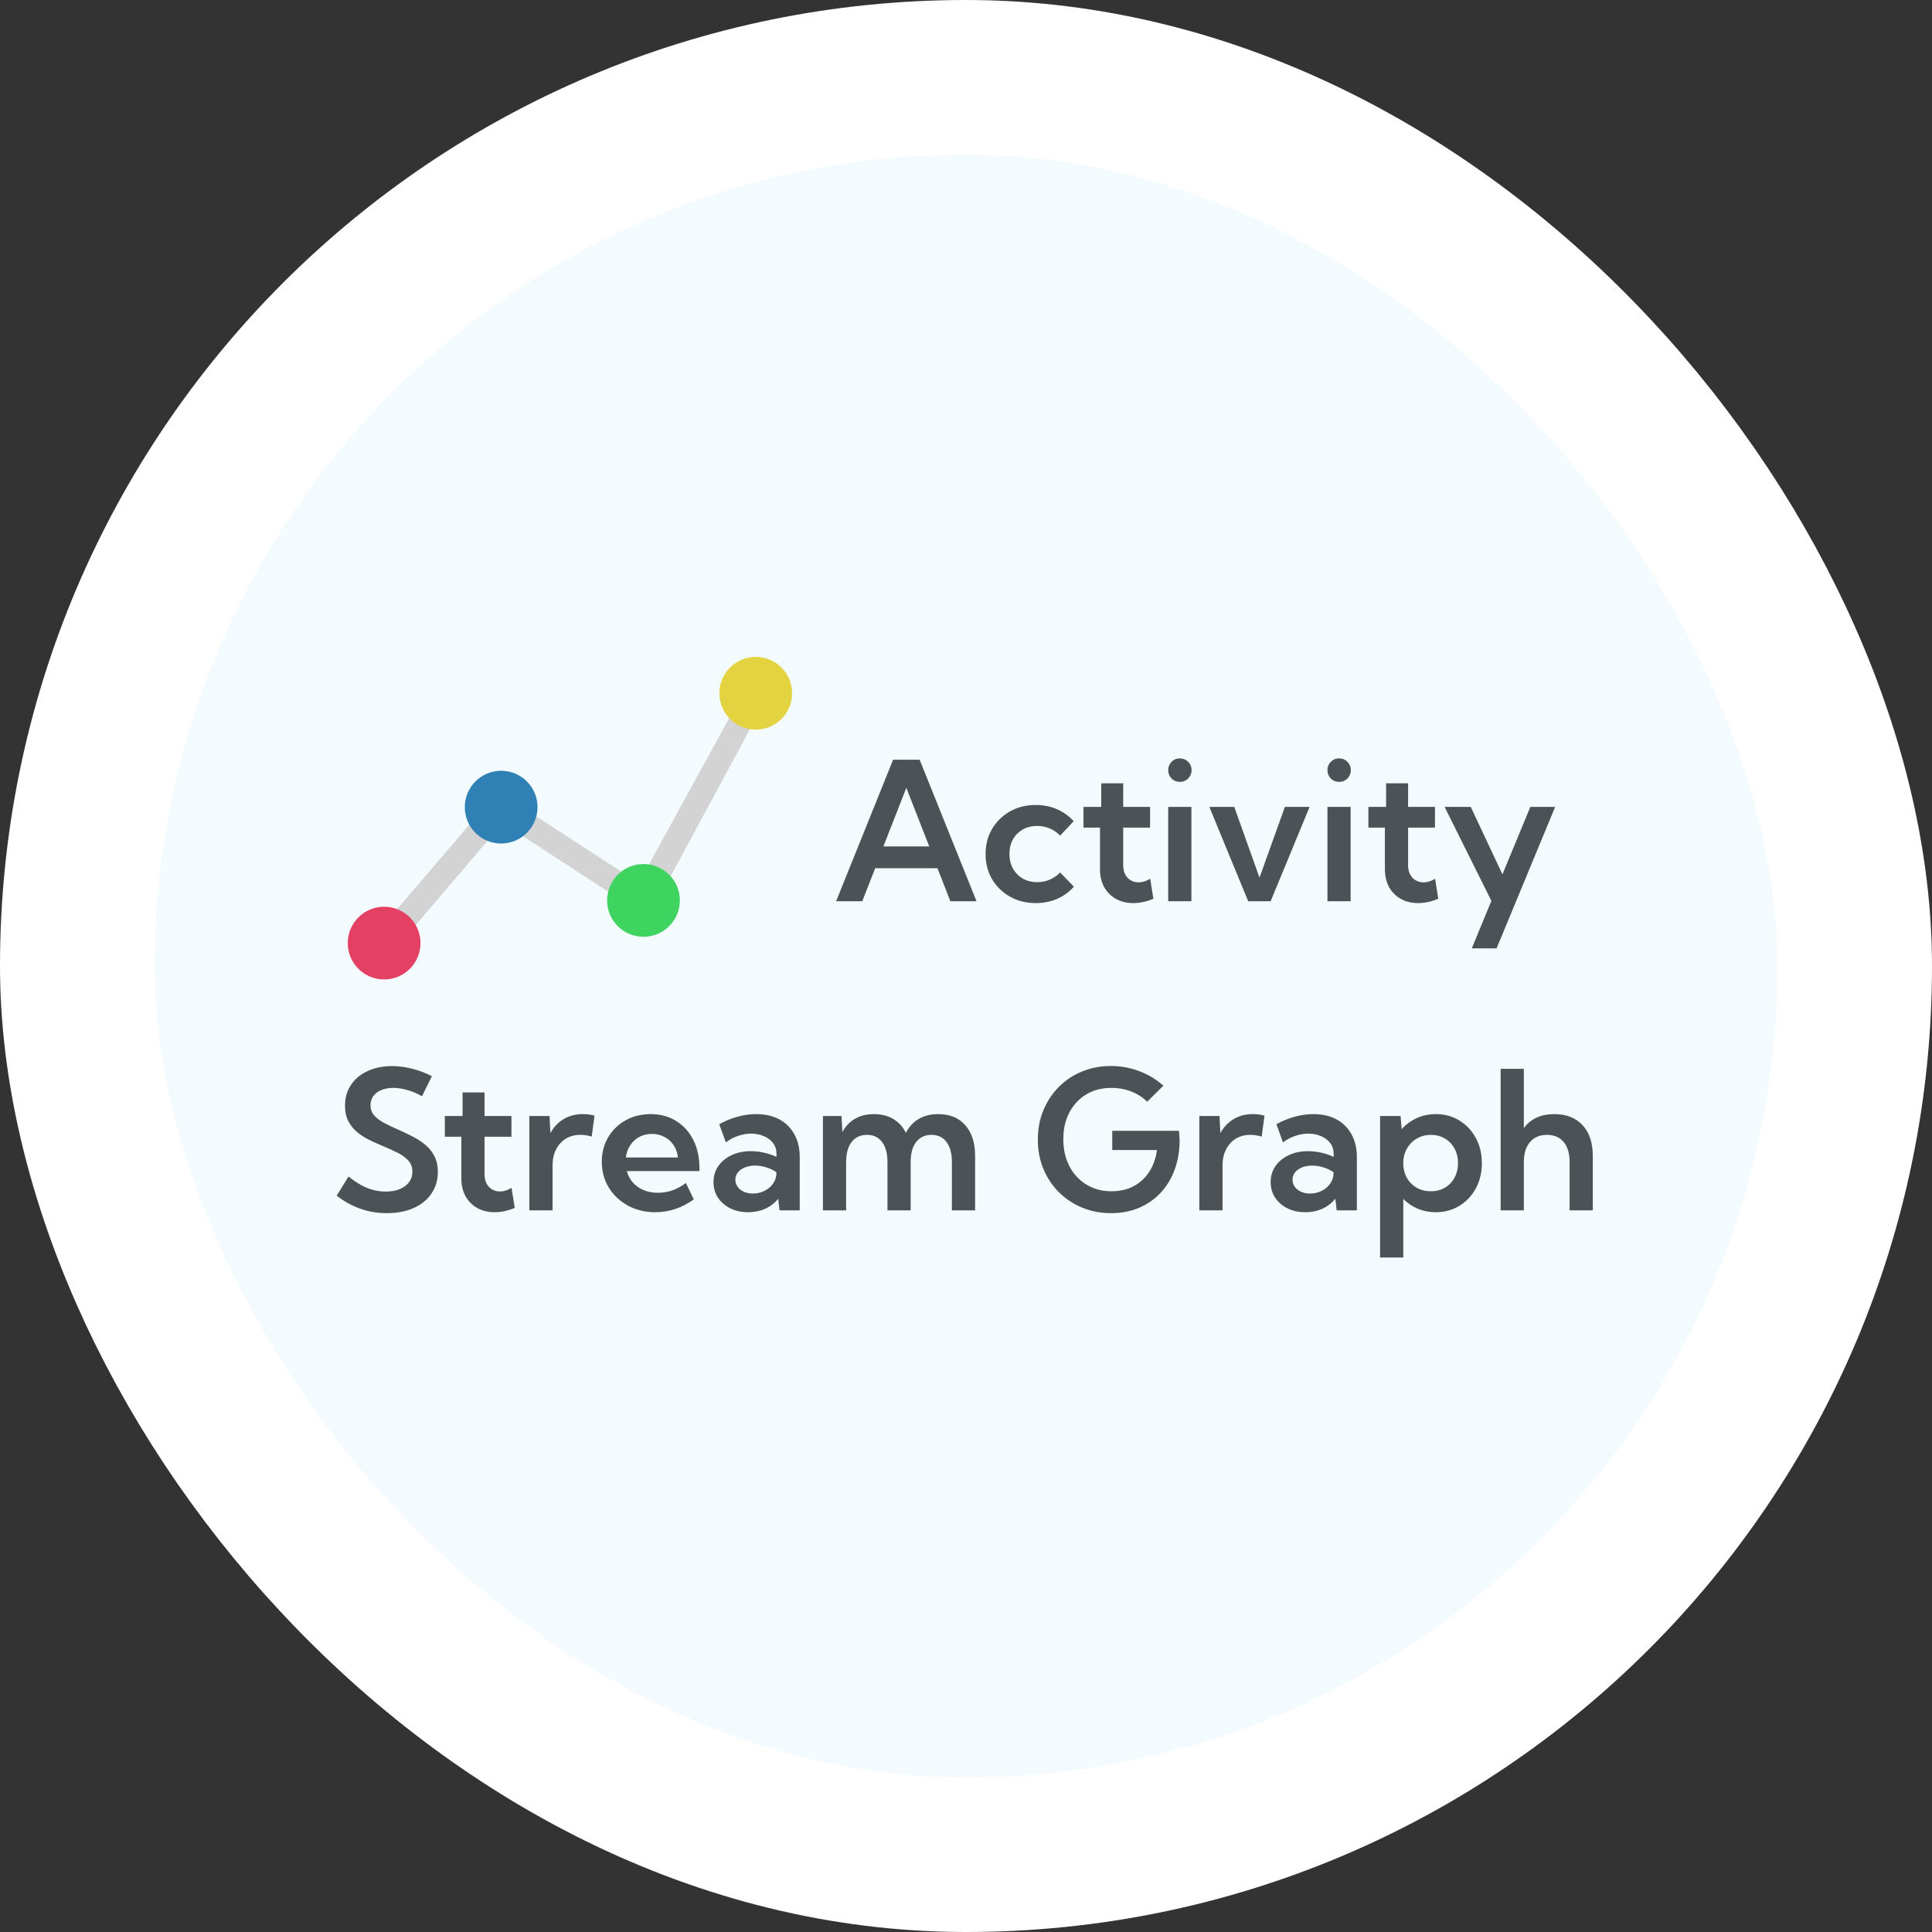
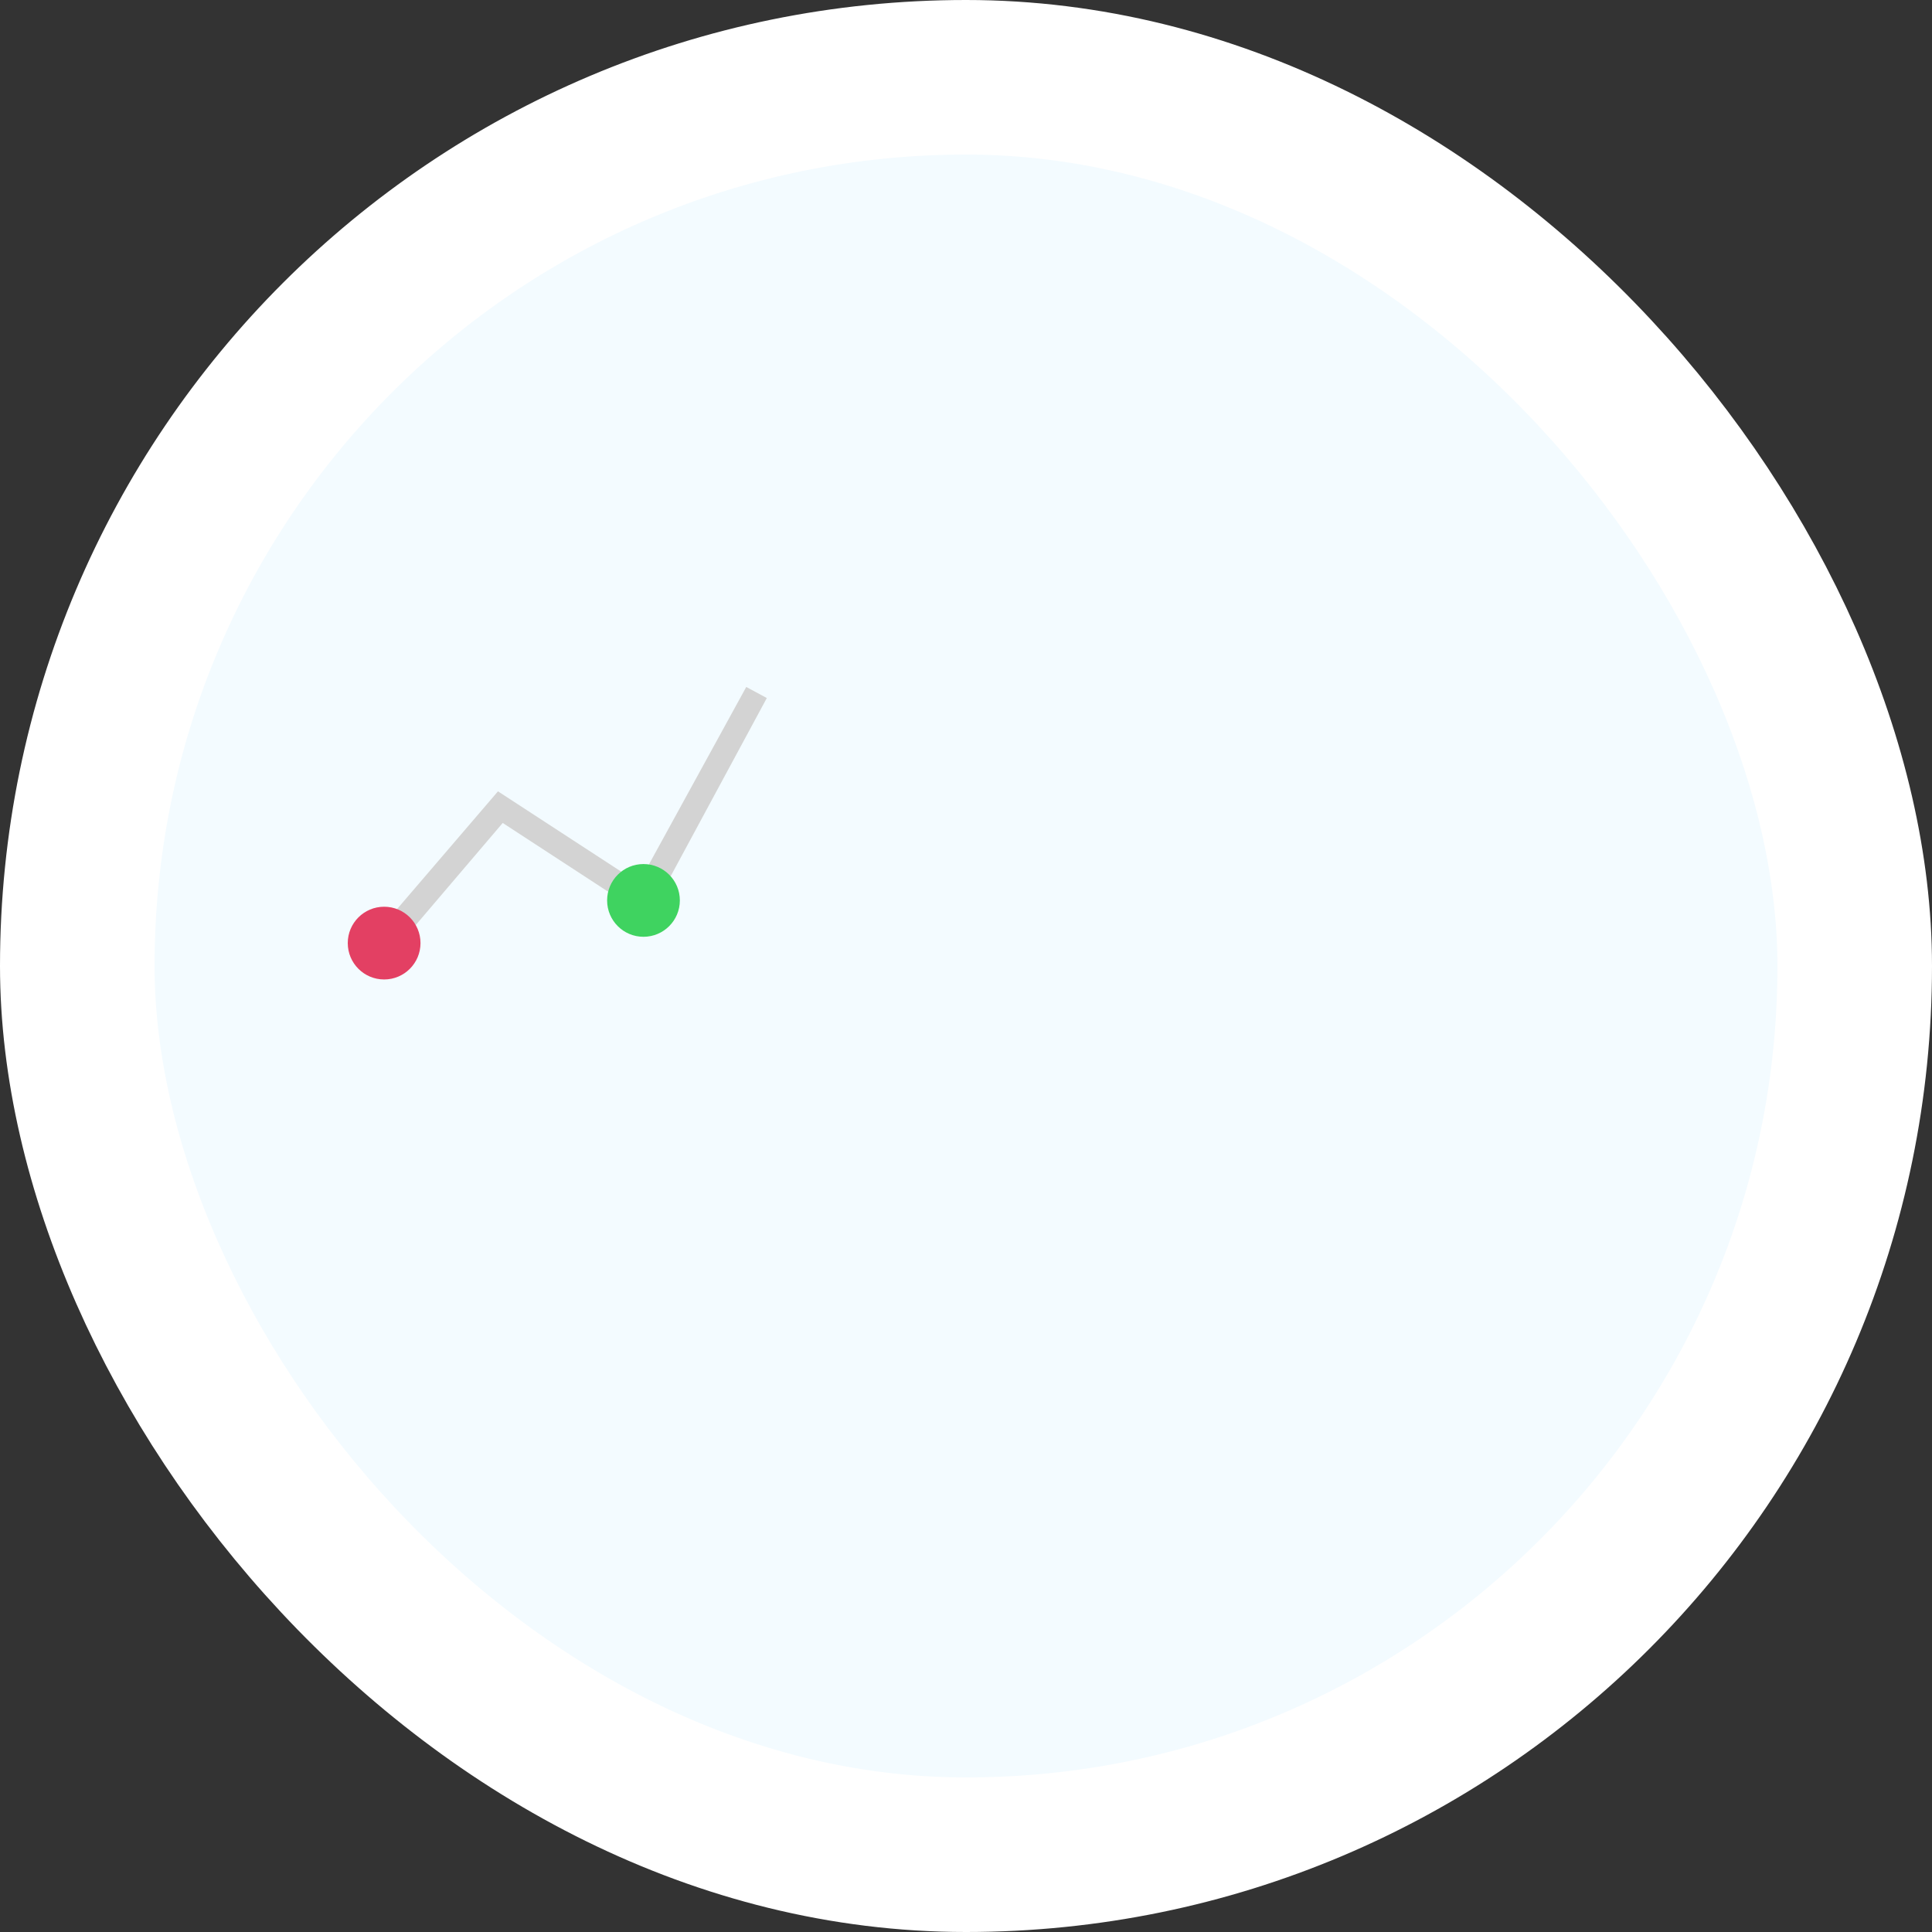
<svg xmlns="http://www.w3.org/2000/svg" width="100" height="100" viewBox="0 0 100 100" fill="none">
  <rect x="0" y="0" width="100" height="100" fill="#333333" stroke="none" />
  <rect x="4" y="4" width="92" height="92" rx="46" fill="#F3FBFF" stroke="white" stroke-width="8" />
-   <path d="M44.631 46.647H43.278L46.227 39.322H47.6L50.544 46.647H49.191L48.523 44.938H45.3L44.631 46.647ZM45.725 43.81H48.098L46.911 40.777L45.725 43.81ZM55.583 45.895C55.345 46.165 55.057 46.375 54.719 46.524C54.38 46.671 54.011 46.744 53.61 46.744C53.116 46.744 52.671 46.633 52.277 46.412C51.887 46.191 51.578 45.89 51.35 45.509C51.125 45.125 51.013 44.69 51.013 44.205C51.013 43.72 51.125 43.287 51.35 42.906C51.578 42.522 51.887 42.219 52.277 41.998C52.671 41.777 53.116 41.666 53.61 41.666C54.008 41.666 54.374 41.739 54.709 41.886C55.047 42.032 55.336 42.239 55.573 42.506L54.87 43.253C54.724 43.093 54.546 42.97 54.338 42.882C54.133 42.794 53.915 42.75 53.684 42.75C53.404 42.75 53.155 42.812 52.937 42.935C52.722 43.059 52.552 43.23 52.429 43.448C52.308 43.666 52.248 43.917 52.248 44.2C52.248 44.483 52.308 44.736 52.429 44.957C52.552 45.175 52.722 45.348 52.937 45.475C53.155 45.598 53.404 45.66 53.684 45.66C53.915 45.66 54.134 45.616 54.343 45.528C54.551 45.437 54.727 45.313 54.87 45.157L55.583 45.895ZM59.699 46.52C59.341 46.669 58.995 46.744 58.659 46.744C58.317 46.744 58.016 46.671 57.756 46.524C57.499 46.378 57.297 46.175 57.15 45.914C57.007 45.65 56.935 45.344 56.935 44.996V42.838H56.081V41.764H56.999V40.543H58.137V41.764H59.528V42.838H58.137V44.776C58.137 45.053 58.212 45.271 58.361 45.431C58.514 45.59 58.705 45.67 58.933 45.67C59.134 45.67 59.335 45.608 59.533 45.484L59.699 46.52ZM61.066 40.47C60.897 40.47 60.754 40.411 60.637 40.294C60.523 40.173 60.466 40.029 60.466 39.859C60.466 39.693 60.523 39.552 60.637 39.435C60.754 39.314 60.897 39.254 61.066 39.254C61.239 39.254 61.384 39.314 61.501 39.435C61.618 39.552 61.677 39.693 61.677 39.859C61.677 40.029 61.618 40.173 61.501 40.294C61.384 40.411 61.239 40.47 61.066 40.47ZM61.667 46.647H60.466V41.764H61.667V46.647ZM67.785 41.764L65.769 46.647H64.606L62.595 41.764H63.884L65.192 45.426L66.506 41.764H67.785ZM69.309 40.47C69.139 40.47 68.996 40.411 68.879 40.294C68.765 40.173 68.708 40.029 68.708 39.859C68.708 39.693 68.765 39.552 68.879 39.435C68.996 39.314 69.139 39.254 69.309 39.254C69.481 39.254 69.626 39.314 69.743 39.435C69.86 39.552 69.919 39.693 69.919 39.859C69.919 40.029 69.86 40.173 69.743 40.294C69.626 40.411 69.481 40.47 69.309 40.47ZM69.909 46.647H68.708V41.764H69.909V46.647ZM74.445 46.52C74.087 46.669 73.741 46.744 73.405 46.744C73.064 46.744 72.762 46.671 72.502 46.524C72.245 46.378 72.043 46.175 71.897 45.914C71.753 45.65 71.682 45.344 71.682 44.996V42.838H70.827V41.764H71.745V40.543H72.883V41.764H74.274V42.838H72.883V44.776C72.883 45.053 72.958 45.271 73.107 45.431C73.26 45.59 73.451 45.67 73.679 45.67C73.88 45.67 74.081 45.608 74.279 45.484L74.445 46.52ZM77.463 49.088H76.179L77.194 46.627L74.772 41.764H76.125L77.766 45.255L79.211 41.764H80.495L77.463 49.088ZM17.429 61.885L18.039 60.898C18.264 61.074 18.48 61.221 18.689 61.338C18.897 61.452 19.107 61.536 19.318 61.592C19.53 61.647 19.745 61.675 19.963 61.675C20.243 61.675 20.485 61.633 20.69 61.548C20.899 61.46 21.06 61.34 21.174 61.187C21.288 61.033 21.345 60.855 21.345 60.649C21.345 60.418 21.275 60.226 21.135 60.073C20.998 59.917 20.817 59.783 20.593 59.673C20.368 59.559 20.127 59.448 19.87 59.341C19.636 59.243 19.398 59.137 19.157 59.023C18.92 58.91 18.703 58.774 18.508 58.618C18.312 58.459 18.155 58.267 18.034 58.042C17.917 57.817 17.858 57.546 17.858 57.227C17.858 56.813 17.963 56.453 18.171 56.148C18.379 55.838 18.667 55.601 19.035 55.435C19.403 55.265 19.823 55.181 20.295 55.181C20.627 55.181 20.967 55.225 21.315 55.312C21.667 55.397 22.014 55.527 22.355 55.703L21.843 56.743C21.612 56.606 21.366 56.501 21.105 56.426C20.845 56.348 20.596 56.309 20.358 56.309C20.124 56.309 19.917 56.346 19.738 56.421C19.562 56.492 19.424 56.597 19.323 56.733C19.226 56.867 19.177 57.023 19.177 57.202C19.177 57.414 19.242 57.593 19.372 57.739C19.506 57.886 19.68 58.016 19.895 58.13C20.109 58.241 20.339 58.35 20.583 58.457C20.827 58.565 21.071 58.68 21.315 58.804C21.563 58.924 21.787 59.067 21.989 59.233C22.194 59.399 22.357 59.598 22.477 59.829C22.601 60.06 22.663 60.339 22.663 60.664C22.663 61.087 22.552 61.46 22.331 61.782C22.113 62.101 21.805 62.35 21.408 62.529C21.011 62.705 20.547 62.793 20.017 62.793C19.541 62.793 19.086 62.717 18.649 62.563C18.213 62.41 17.806 62.184 17.429 61.885ZM26.643 62.52C26.285 62.669 25.938 62.744 25.602 62.744C25.261 62.744 24.96 62.671 24.699 62.524C24.442 62.378 24.24 62.175 24.094 61.914C23.951 61.65 23.879 61.344 23.879 60.996V58.838H23.024V57.764H23.942V56.543H25.08V57.764H26.472V58.838H25.08V60.776C25.08 61.053 25.155 61.271 25.305 61.431C25.458 61.59 25.648 61.67 25.876 61.67C26.078 61.67 26.278 61.608 26.477 61.484L26.643 62.52ZM28.601 62.647H27.399V57.764H28.444L28.488 58.652C28.658 58.34 28.885 58.097 29.172 57.925C29.462 57.752 29.794 57.666 30.168 57.666C30.266 57.666 30.365 57.672 30.466 57.685C30.57 57.699 30.672 57.718 30.773 57.744L30.627 58.828C30.425 58.77 30.23 58.74 30.041 58.74C29.755 58.74 29.502 58.807 29.284 58.94C29.069 59.074 28.902 59.259 28.781 59.497C28.661 59.731 28.601 60.005 28.601 60.317V62.647ZM35.91 62.08C35.301 62.523 34.636 62.744 33.913 62.744C33.389 62.744 32.919 62.63 32.502 62.402C32.085 62.175 31.755 61.864 31.511 61.47C31.27 61.073 31.149 60.627 31.149 60.132C31.149 59.66 31.259 59.238 31.477 58.867C31.698 58.496 31.999 58.203 32.38 57.988C32.764 57.773 33.197 57.666 33.679 57.666C34.18 57.666 34.62 57.785 34.997 58.023C35.378 58.257 35.674 58.584 35.886 59.004C36.097 59.421 36.203 59.906 36.203 60.459V60.615H32.443C32.502 60.837 32.605 61.032 32.751 61.201C32.901 61.37 33.086 61.502 33.308 61.597C33.529 61.691 33.778 61.738 34.055 61.738C34.575 61.738 35.057 61.569 35.5 61.23L35.91 62.08ZM32.395 59.912H35.09C35.064 59.668 34.989 59.455 34.865 59.273C34.745 59.09 34.587 58.949 34.392 58.848C34.2 58.743 33.983 58.691 33.742 58.691C33.498 58.691 33.28 58.743 33.088 58.848C32.896 58.952 32.74 59.097 32.619 59.282C32.499 59.465 32.424 59.675 32.395 59.912ZM41.394 62.647H40.349L40.28 62.046C40.101 62.267 39.878 62.44 39.611 62.563C39.344 62.684 39.048 62.744 38.723 62.744C38.378 62.744 38.07 62.677 37.8 62.544C37.53 62.407 37.316 62.222 37.16 61.987C37.007 61.753 36.931 61.486 36.931 61.187C36.931 60.871 37.014 60.594 37.18 60.356C37.349 60.116 37.578 59.927 37.868 59.79C38.161 59.653 38.495 59.585 38.869 59.585C39.097 59.585 39.325 59.611 39.553 59.663C39.784 59.715 39.997 59.788 40.192 59.883V59.727C40.192 59.512 40.134 59.326 40.017 59.17C39.899 59.014 39.742 58.893 39.543 58.809C39.344 58.721 39.121 58.677 38.874 58.677C38.649 58.677 38.425 58.716 38.2 58.794C37.976 58.869 37.766 58.981 37.57 59.131L37.228 58.188C37.541 58.016 37.86 57.886 38.185 57.798C38.514 57.71 38.835 57.666 39.148 57.666C39.606 57.666 40.004 57.757 40.339 57.94C40.674 58.118 40.933 58.376 41.115 58.711C41.301 59.043 41.394 59.435 41.394 59.888V62.647ZM38.972 61.777C39.183 61.777 39.379 61.733 39.558 61.645C39.74 61.558 39.888 61.435 40.002 61.279C40.119 61.12 40.181 60.938 40.188 60.732V60.679C40.035 60.568 39.862 60.483 39.67 60.425C39.478 60.363 39.284 60.332 39.089 60.332C38.789 60.332 38.544 60.4 38.352 60.537C38.16 60.671 38.063 60.846 38.063 61.065C38.063 61.198 38.102 61.32 38.181 61.431C38.259 61.538 38.366 61.623 38.503 61.685C38.643 61.746 38.799 61.777 38.972 61.777ZM50.471 62.647H49.27V60.142C49.27 59.699 49.177 59.355 48.991 59.111C48.809 58.864 48.55 58.74 48.215 58.74C47.876 58.74 47.611 58.864 47.419 59.111C47.23 59.359 47.136 59.702 47.136 60.142V62.647H45.935V60.142C45.935 59.699 45.842 59.355 45.656 59.111C45.471 58.864 45.212 58.74 44.88 58.74C44.538 58.74 44.271 58.864 44.079 59.111C43.89 59.359 43.796 59.702 43.796 60.142V62.647H42.595V57.764H43.557L43.601 58.594C43.767 58.291 43.986 58.062 44.26 57.905C44.536 57.746 44.862 57.666 45.236 57.666C45.624 57.666 45.957 57.751 46.237 57.92C46.52 58.086 46.737 58.325 46.887 58.638C47.05 58.319 47.273 58.078 47.556 57.915C47.839 57.749 48.172 57.666 48.557 57.666C49.159 57.666 49.628 57.858 49.963 58.242C50.301 58.623 50.471 59.154 50.471 59.834V62.647ZM59.377 57.026C59.146 56.795 58.869 56.618 58.547 56.494C58.228 56.37 57.888 56.309 57.526 56.309C57.158 56.309 56.822 56.372 56.516 56.499C56.213 56.626 55.951 56.808 55.73 57.046C55.508 57.28 55.337 57.56 55.217 57.886C55.096 58.208 55.036 58.566 55.036 58.96C55.036 59.357 55.096 59.722 55.217 60.054C55.34 60.383 55.513 60.667 55.734 60.908C55.959 61.149 56.224 61.335 56.53 61.465C56.836 61.595 57.173 61.66 57.541 61.66C57.86 61.66 58.153 61.611 58.42 61.514C58.687 61.413 58.921 61.27 59.123 61.084C59.328 60.895 59.496 60.669 59.626 60.405C59.756 60.142 59.842 59.849 59.885 59.526H57.57V58.53H61.023L61.057 59.019C61.057 59.575 60.97 60.085 60.798 60.547C60.629 61.006 60.386 61.405 60.07 61.743C59.755 62.078 59.38 62.337 58.947 62.52C58.514 62.702 58.036 62.793 57.512 62.793C56.971 62.793 56.47 62.697 56.008 62.505C55.549 62.313 55.147 62.046 54.802 61.704C54.46 61.359 54.193 60.955 54.001 60.493C53.812 60.031 53.718 59.528 53.718 58.984C53.718 58.444 53.812 57.943 54.001 57.48C54.193 57.015 54.458 56.61 54.797 56.265C55.139 55.92 55.539 55.653 55.998 55.464C56.46 55.272 56.96 55.176 57.497 55.176C58.008 55.176 58.496 55.264 58.962 55.44C59.431 55.615 59.849 55.867 60.217 56.196L59.377 57.026ZM63.278 62.647H62.077V57.764H63.122L63.166 58.652C63.335 58.34 63.563 58.097 63.85 57.925C64.139 57.752 64.471 57.666 64.846 57.666C64.943 57.666 65.043 57.672 65.144 57.685C65.248 57.699 65.35 57.718 65.451 57.744L65.305 58.828C65.103 58.77 64.908 58.74 64.719 58.74C64.432 58.74 64.18 58.807 63.962 58.94C63.747 59.074 63.579 59.259 63.459 59.497C63.339 59.731 63.278 60.005 63.278 60.317V62.647ZM70.231 62.647H69.186L69.118 62.046C68.939 62.267 68.716 62.44 68.449 62.563C68.182 62.684 67.886 62.744 67.561 62.744C67.216 62.744 66.908 62.677 66.638 62.544C66.368 62.407 66.154 62.222 65.998 61.987C65.845 61.753 65.769 61.486 65.769 61.187C65.769 60.871 65.852 60.594 66.018 60.356C66.187 60.116 66.416 59.927 66.706 59.79C66.999 59.653 67.333 59.585 67.707 59.585C67.935 59.585 68.163 59.611 68.391 59.663C68.622 59.715 68.835 59.788 69.03 59.883V59.727C69.03 59.512 68.972 59.326 68.855 59.17C68.737 59.014 68.579 58.893 68.381 58.809C68.182 58.721 67.959 58.677 67.712 58.677C67.487 58.677 67.263 58.716 67.038 58.794C66.814 58.869 66.603 58.981 66.408 59.131L66.066 58.188C66.379 58.016 66.698 57.886 67.023 57.798C67.352 57.71 67.673 57.666 67.985 57.666C68.444 57.666 68.841 57.757 69.177 57.94C69.512 58.118 69.771 58.376 69.953 58.711C70.139 59.043 70.231 59.435 70.231 59.888V62.647ZM67.81 61.777C68.021 61.777 68.216 61.733 68.395 61.645C68.578 61.558 68.726 61.435 68.84 61.279C68.957 61.12 69.019 60.938 69.025 60.732V60.679C68.872 60.568 68.7 60.483 68.508 60.425C68.316 60.363 68.122 60.332 67.927 60.332C67.627 60.332 67.382 60.4 67.189 60.537C66.997 60.671 66.901 60.846 66.901 61.065C66.901 61.198 66.94 61.32 67.019 61.431C67.097 61.538 67.204 61.623 67.341 61.685C67.481 61.746 67.637 61.777 67.81 61.777ZM72.634 65.088H71.433V57.764H72.492L72.551 58.447C72.766 58.203 73.024 58.013 73.327 57.876C73.63 57.736 73.96 57.666 74.318 57.666C74.774 57.666 75.181 57.777 75.539 57.998C75.9 58.219 76.184 58.522 76.389 58.906C76.597 59.287 76.701 59.72 76.701 60.205C76.701 60.69 76.597 61.125 76.389 61.509C76.184 61.89 75.9 62.191 75.539 62.412C75.181 62.633 74.774 62.744 74.318 62.744C73.983 62.744 73.672 62.684 73.386 62.563C73.099 62.443 72.849 62.274 72.634 62.056V65.088ZM74.06 61.66C74.333 61.66 74.576 61.598 74.787 61.475C75.002 61.348 75.168 61.175 75.285 60.957C75.406 60.736 75.466 60.483 75.466 60.2C75.466 59.917 75.406 59.666 75.285 59.448C75.165 59.227 74.999 59.054 74.787 58.931C74.576 58.804 74.333 58.74 74.06 58.74C73.802 58.74 73.57 58.799 73.361 58.916C73.153 59.03 72.985 59.188 72.858 59.39C72.731 59.588 72.657 59.816 72.634 60.073V60.342C72.657 60.599 72.73 60.827 72.853 61.025C72.981 61.224 73.148 61.38 73.356 61.494C73.565 61.605 73.799 61.66 74.06 61.66ZM77.673 62.647V55.322H78.874V58.389C79.232 57.907 79.758 57.666 80.451 57.666C81.076 57.666 81.564 57.858 81.916 58.242C82.268 58.623 82.443 59.154 82.443 59.834V62.647H81.242V60.142C81.242 59.699 81.14 59.355 80.935 59.111C80.73 58.864 80.441 58.74 80.07 58.74C79.696 58.74 79.403 58.866 79.191 59.116C78.98 59.364 78.874 59.705 78.874 60.142V62.647H77.673Z" fill="#4C5256" />
  <path d="M20.373 49.226L19.391 48.407L25.775 40.959L33.06 45.706L38.626 35.557L39.69 36.13L33.551 47.507L26.021 42.596L20.373 49.226Z" fill="#D3D3D3" />
  <path d="M19.883 50.697C20.922 50.697 21.765 49.854 21.765 48.814C21.765 47.775 20.922 46.932 19.883 46.932C18.843 46.932 18 47.775 18 48.814C18 49.854 18.843 50.697 19.883 50.697Z" fill="#E34063" />
-   <path d="M25.939 43.66C26.979 43.66 27.822 42.817 27.822 41.777C27.822 40.737 26.979 39.895 25.939 39.895C24.899 39.895 24.057 40.737 24.057 41.777C24.057 42.817 24.899 43.66 25.939 43.66Z" fill="#2F81B5" />
  <path d="M33.306 48.488C34.346 48.488 35.189 47.645 35.189 46.605C35.189 45.566 34.346 44.723 33.306 44.723C32.267 44.723 31.424 45.566 31.424 46.605C31.424 47.645 32.267 48.488 33.306 48.488Z" fill="#3FD360" />
-   <path d="M39.117 37.765C40.157 37.765 40.999 36.922 40.999 35.883C40.999 34.843 40.157 34 39.117 34C38.077 34 37.234 34.843 37.234 35.883C37.234 36.922 38.077 37.765 39.117 37.765Z" fill="#E3D340" />
</svg>